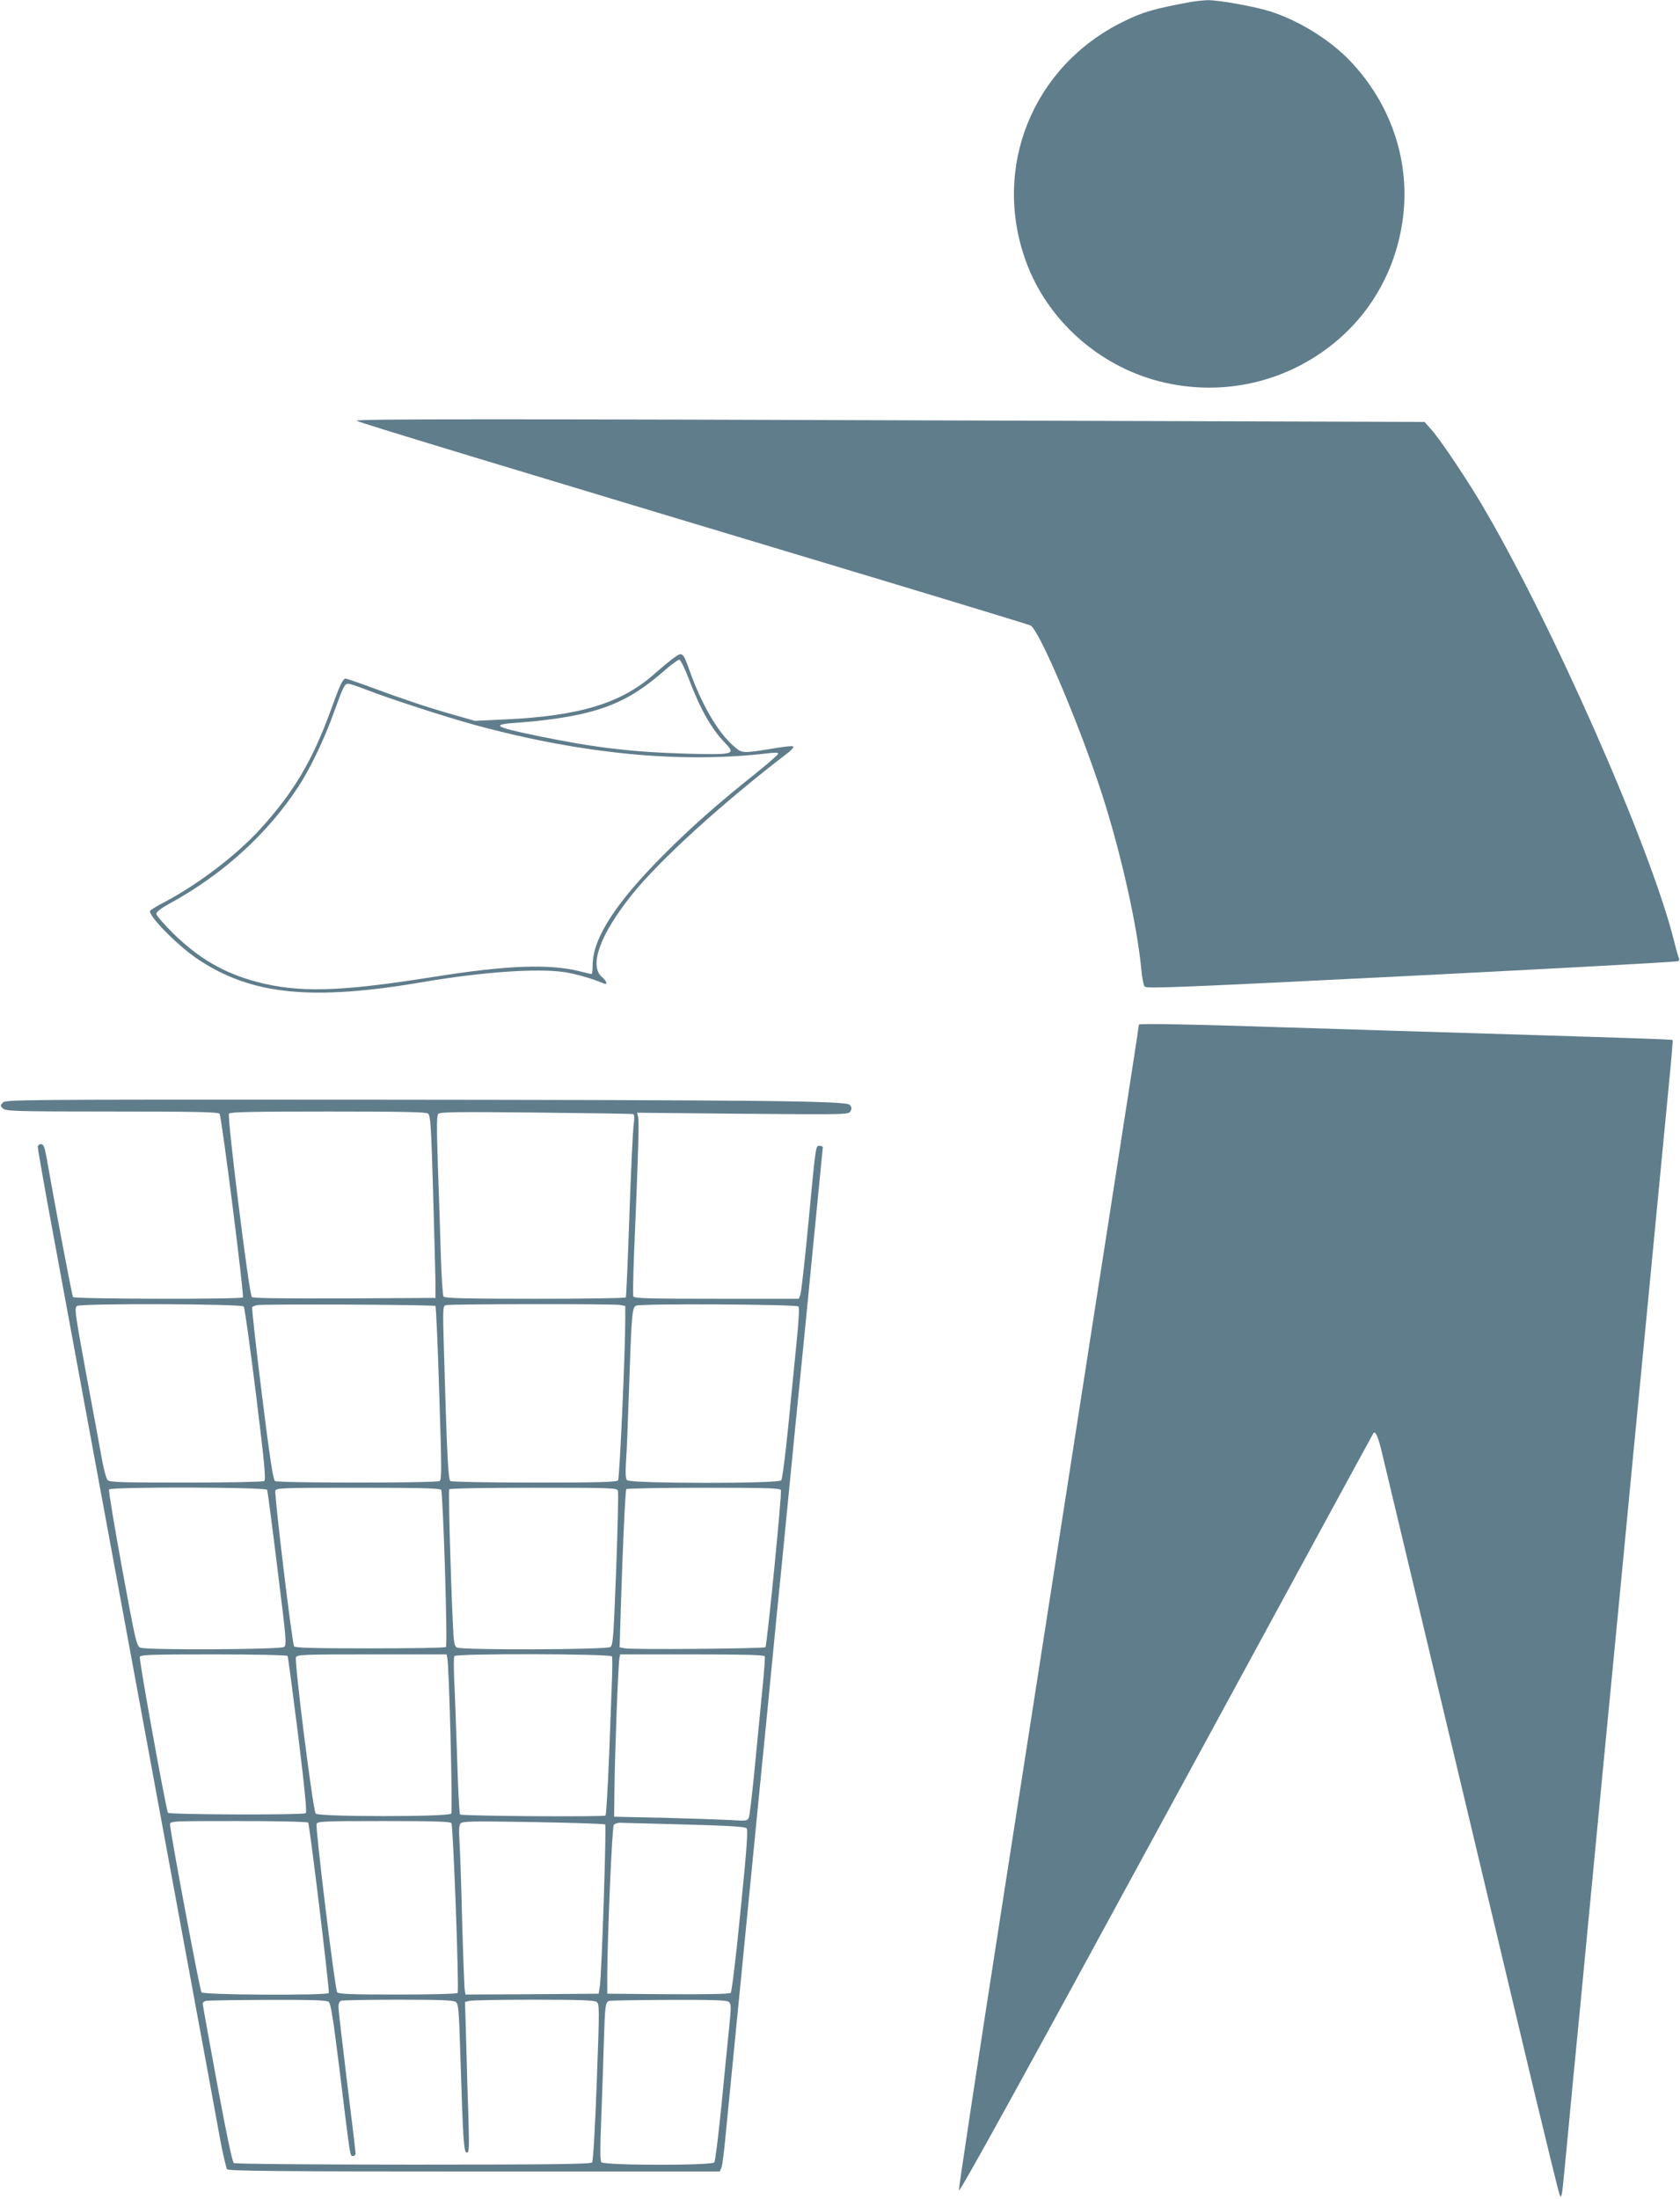
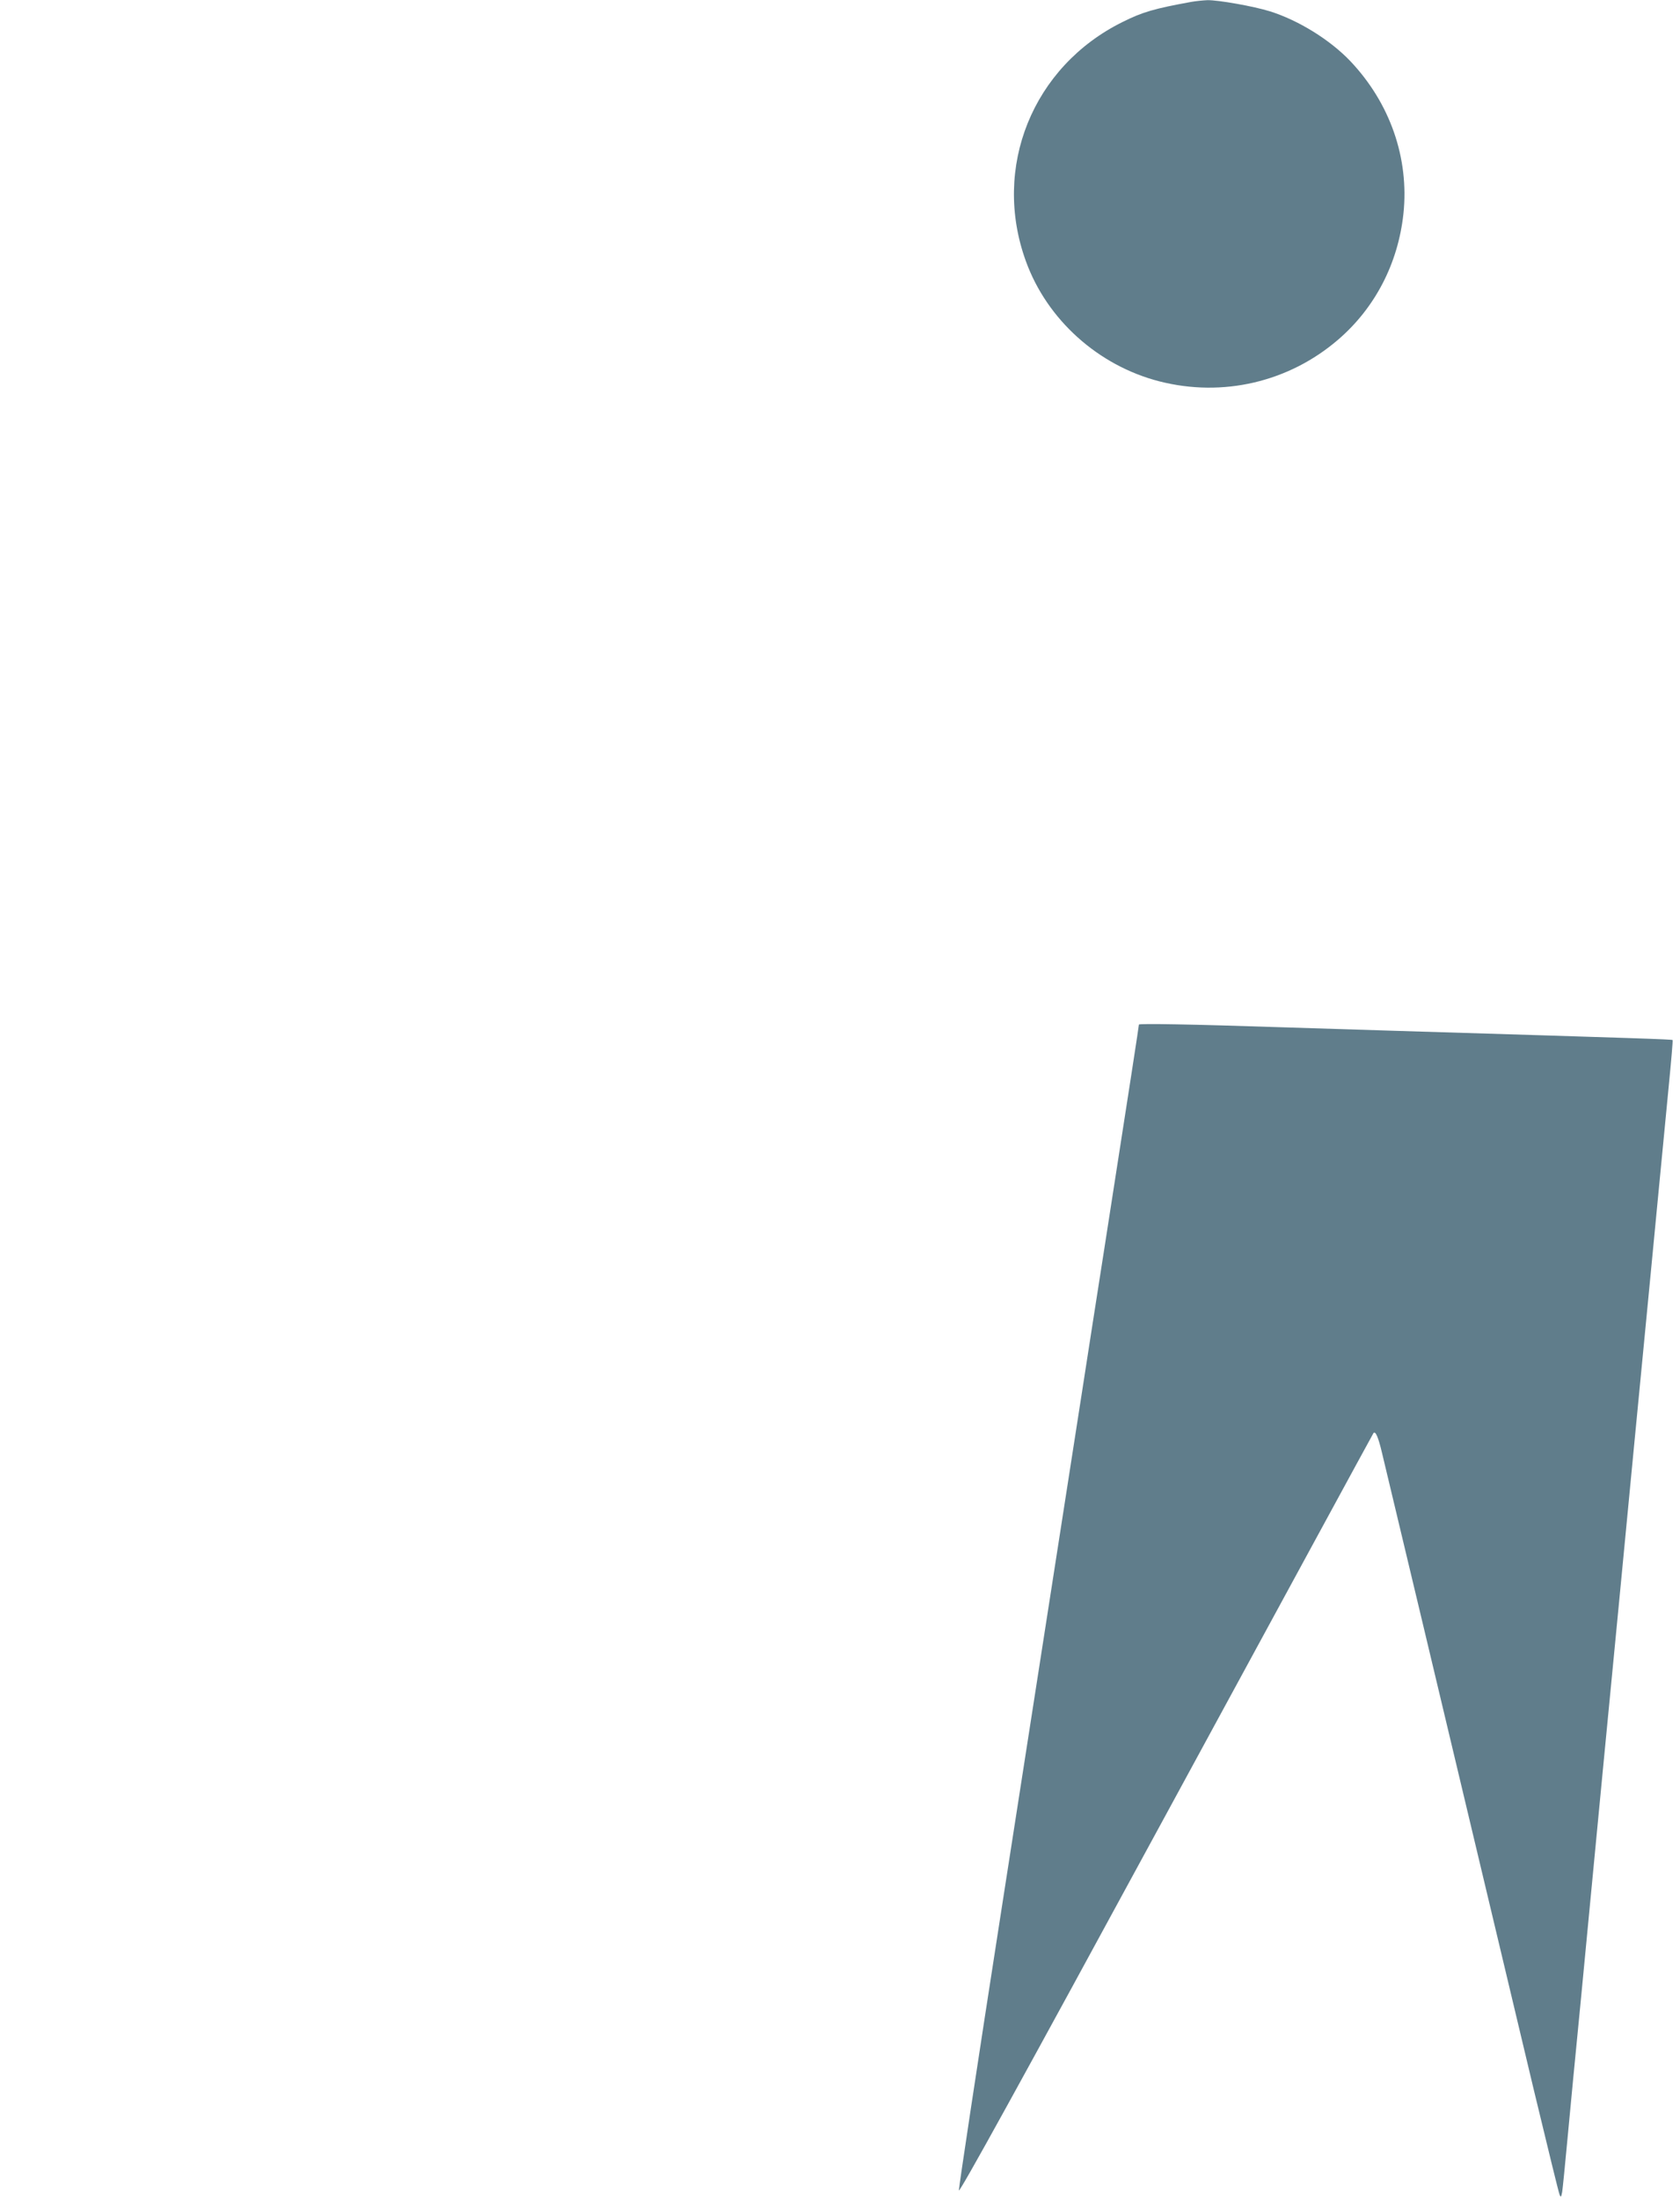
<svg xmlns="http://www.w3.org/2000/svg" version="1.0" width="978pt" height="1280pt" viewBox="0 0 978 1280" preserveAspectRatio="xMidYMid meet">
  <g transform="translate(0,1280) scale(0.1,-0.1)" fill="#607d8b" stroke="none">
    <path d="M6935 12789 c-215 -39 -284 -59 -400 -117 -524 -259 -761 -847 -563 -1392 123 -341 422 -609 778 -700 369 -94 753 -4 1040 243 215 185 349 444 380 733 34 324 -78 644 -309 888 -118 124 -302 238 -468 290 -96 30 -301 66 -364 65 -24 -1 -66 -5 -94 -10z" />
-     <path d="M2076 10351 c8 -9 794 -247 3049 -925 468 -141 860 -261 873 -266 50 -22 285 -575 417 -982 110 -340 207 -772 230 -1030 4 -43 12 -84 19 -91 9 -13 231 -3 1553 63 848 43 1546 81 1552 85 6 3 9 11 5 16 -3 6 -17 54 -30 107 -140 556 -724 1876 -1131 2557 -89 148 -233 362 -281 415 l-39 44 -2234 7 c-3187 11 -3995 11 -3983 0z" />
-     <path d="M3914 8964 c-27 -20 -71 -57 -99 -82 -194 -175 -439 -250 -880 -270 l-170 -8 -130 37 c-160 46 -276 85 -466 155 -81 30 -151 54 -157 54 -16 0 -34 -38 -86 -183 -107 -295 -217 -480 -412 -694 -136 -149 -353 -315 -549 -420 -47 -24 -87 -49 -91 -54 -15 -26 161 -205 280 -284 312 -207 662 -242 1311 -131 346 59 668 81 824 57 64 -10 164 -39 224 -65 26 -12 21 12 -9 37 -76 66 -11 247 173 477 159 200 529 537 914 831 18 15 31 30 27 34 -3 4 -48 0 -100 -9 -201 -33 -197 -33 -249 13 -91 79 -186 244 -254 436 -40 112 -42 114 -101 69z m96 -116 c68 -179 130 -288 212 -374 62 -65 52 -68 -225 -61 -318 9 -537 35 -871 104 -256 53 -274 66 -104 77 135 9 294 32 393 57 176 45 292 107 443 237 45 40 88 72 96 72 7 0 31 -47 56 -112z m-1877 -63 c131 -51 460 -158 632 -205 625 -170 1204 -225 1713 -164 32 4 52 3 52 -3 0 -6 -62 -60 -137 -120 -224 -179 -359 -299 -519 -458 -288 -287 -423 -495 -424 -652 0 -29 -3 -53 -6 -53 -3 0 -32 7 -64 15 -179 46 -429 37 -860 -32 -548 -87 -782 -93 -1030 -27 -188 51 -333 135 -483 282 -53 53 -97 103 -97 113 0 11 27 32 78 60 310 169 570 406 751 683 69 107 150 275 205 430 56 154 62 166 84 166 9 0 57 -16 105 -35z" />
    <path d="M6630 6836 c0 -8 -50 -333 -200 -1296 -39 -250 -98 -626 -130 -835 -88 -563 -192 -1232 -470 -3020 -138 -886 -249 -1621 -248 -1635 2 -18 353 618 1207 2190 662 1218 1205 2217 1207 2219 12 12 28 -26 49 -115 13 -55 119 -497 235 -984 243 -1019 449 -1884 649 -2725 78 -324 145 -599 150 -610 7 -17 9 -15 15 15 3 19 17 159 31 310 14 151 48 507 76 790 27 283 67 702 89 930 22 228 62 649 90 935 28 286 68 707 90 935 22 228 62 649 90 935 28 286 68 707 90 935 22 228 51 532 65 674 14 142 24 261 22 262 -4 4 -171 10 -1622 54 -187 6 -475 15 -640 20 -542 18 -845 23 -845 16z" />
-     <path d="M16 6382 c-15 -18 -15 -20 2 -35 17 -15 74 -17 634 -17 486 0 618 -3 626 -13 12 -14 144 -1055 136 -1069 -8 -12 -981 -10 -989 2 -6 9 -108 548 -155 818 -11 59 -17 72 -32 72 -10 0 -18 -7 -18 -17 0 -10 25 -151 54 -313 63 -340 291 -1579 430 -2330 52 -283 154 -834 226 -1225 72 -390 174 -942 226 -1225 52 -283 109 -589 125 -680 17 -91 36 -171 41 -177 8 -10 308 -13 1439 -13 l1429 0 10 23 c5 12 16 96 24 187 9 91 34 347 56 570 37 380 57 579 145 1475 20 198 49 495 65 660 16 165 45 461 65 658 19 196 51 518 70 715 20 196 49 494 66 662 16 168 45 462 64 655 19 192 35 353 35 357 0 5 -8 8 -19 8 -23 0 -21 16 -66 -460 -20 -212 -41 -395 -46 -407 l-9 -23 -479 0 c-397 0 -480 2 -484 14 -3 7 -1 107 3 222 26 607 31 797 25 821 l-6 26 616 -6 c611 -5 615 -5 626 15 9 16 7 24 -5 37 -24 23 -496 28 -2897 30 -1945 1 -2016 0 -2033 -17z m2476 -64 c14 -11 18 -72 29 -448 7 -239 13 -478 14 -530 l0 -95 -529 -3 c-357 -1 -533 1 -540 8 -16 16 -145 1052 -133 1068 7 9 135 12 576 12 439 0 571 -3 583 -12z m1194 -3 c7 -2 8 -22 3 -62 -5 -32 -16 -269 -25 -528 -9 -258 -18 -473 -21 -477 -2 -5 -240 -8 -527 -8 -407 0 -526 3 -534 13 -5 6 -12 117 -16 247 -4 129 -11 363 -17 518 -7 213 -7 287 2 298 9 11 99 13 568 8 306 -3 561 -7 567 -9z m-2267 -1120 c5 -5 37 -235 71 -509 50 -405 59 -501 48 -507 -7 -5 -212 -9 -455 -9 -372 0 -444 2 -456 14 -8 8 -22 59 -32 113 -10 54 -50 276 -91 493 -67 365 -72 396 -56 408 21 16 955 13 971 -3z m1116 3 c3 -3 14 -232 22 -508 14 -435 15 -503 2 -511 -19 -12 -940 -12 -958 0 -11 7 -31 138 -77 508 -34 274 -59 501 -56 505 4 3 16 8 27 11 30 7 1032 3 1040 -5z m1074 6 l31 -6 0 -77 c0 -183 -33 -927 -42 -938 -8 -10 -118 -13 -487 -13 -262 0 -482 4 -489 9 -13 8 -20 147 -38 772 -7 237 -6 247 12 252 28 7 977 8 1013 1z m1039 -9 c6 -6 2 -80 -9 -190 -10 -99 -32 -322 -49 -495 -17 -173 -36 -320 -42 -327 -17 -20 -881 -19 -898 1 -8 11 -10 41 -6 103 4 48 11 219 16 378 17 497 19 525 44 535 30 13 933 8 944 -5z m-3093 -1067 c3 -7 30 -213 60 -458 52 -417 55 -446 38 -457 -20 -15 -796 -19 -835 -4 -23 8 -28 31 -107 460 -45 248 -80 455 -76 461 10 16 914 14 920 -2z m1013 0 c11 -15 39 -904 28 -915 -4 -5 -203 -8 -442 -8 -327 0 -437 3 -442 12 -12 19 -116 887 -109 906 6 16 44 17 480 17 368 0 477 -3 485 -12z m1029 -5 c4 -10 -1 -215 -10 -458 -15 -392 -18 -441 -34 -452 -21 -16 -864 -19 -893 -3 -15 8 -19 28 -24 147 -14 295 -26 764 -21 774 4 5 196 9 491 9 448 0 485 -1 491 -17z m949 3 c7 -17 -81 -904 -90 -914 -9 -9 -769 -15 -815 -7 l-34 6 7 227 c10 333 26 684 32 694 3 4 205 8 450 8 367 0 446 -2 450 -14z m-2872 -965 c3 -4 30 -210 61 -456 39 -317 52 -452 45 -459 -12 -12 -790 -9 -802 2 -10 11 -170 892 -164 908 5 12 71 14 430 14 234 0 427 -4 430 -9z m930 -13 c11 -50 32 -893 23 -905 -14 -19 -770 -19 -789 0 -16 16 -125 884 -115 910 6 16 44 17 441 17 l436 0 4 -22z m959 10 c2 -7 2 -62 0 -123 -2 -60 -10 -264 -17 -453 -8 -189 -17 -346 -21 -350 -8 -9 -837 -3 -847 6 -4 4 -12 153 -17 332 -6 179 -13 382 -17 452 -3 70 -3 132 1 138 10 16 912 14 918 -2z m889 1 c2 -6 -2 -65 -8 -132 -7 -67 -26 -270 -44 -452 -17 -181 -35 -340 -40 -353 -10 -22 -12 -22 -112 -16 -57 3 -231 9 -388 13 l-285 6 2 160 c2 206 22 733 29 763 l4 22 419 0 c292 0 420 -3 423 -11z m-2658 -968 c9 -14 126 -982 120 -992 -9 -15 -729 -12 -741 4 -10 12 -183 937 -183 976 0 21 2 21 399 21 220 0 402 -4 405 -9z m834 -3 c10 -14 46 -974 36 -989 -3 -5 -160 -9 -348 -9 -263 0 -346 3 -353 13 -13 16 -128 959 -120 981 6 14 44 16 390 16 296 0 387 -3 395 -12z m895 -8 c8 -7 -20 -869 -31 -940 l-7 -45 -387 -3 -388 -2 -4 22 c-3 13 -10 201 -16 418 -5 217 -13 428 -16 468 -3 50 -1 78 7 88 10 13 71 14 423 8 226 -4 414 -10 419 -14z m461 0 c260 -7 353 -13 362 -22 9 -10 2 -115 -35 -480 -25 -257 -51 -472 -57 -478 -7 -7 -125 -9 -365 -8 l-354 3 0 105 c1 224 28 866 38 878 5 6 21 12 36 12 14 0 183 -5 375 -10z m-2071 -1032 c13 -11 26 -91 67 -423 60 -490 57 -475 75 -475 8 0 15 7 15 15 0 8 -22 196 -50 419 -27 223 -50 418 -50 434 0 18 6 32 16 36 9 3 158 6 333 6 240 0 321 -3 334 -13 16 -11 19 -46 27 -312 16 -510 20 -565 38 -565 13 0 14 23 9 203 -4 111 -10 308 -13 438 l-7 236 24 6 c13 4 182 7 375 7 267 0 354 -3 367 -13 17 -12 17 -36 1 -467 -9 -250 -21 -461 -27 -467 -7 -10 -227 -13 -1041 -13 -567 0 -1037 4 -1045 9 -8 5 -43 169 -97 462 -46 250 -84 459 -84 466 0 6 8 14 18 16 9 3 170 5 358 6 258 1 344 -2 357 -11z m2329 0 c15 -12 15 -26 3 -148 -8 -74 -28 -279 -45 -455 -18 -176 -36 -326 -42 -332 -16 -19 -641 -18 -657 1 -8 9 -8 77 -1 252 5 131 12 329 15 439 7 229 9 242 33 248 9 3 166 5 348 6 250 1 334 -2 346 -11z" />
  </g>
</svg>